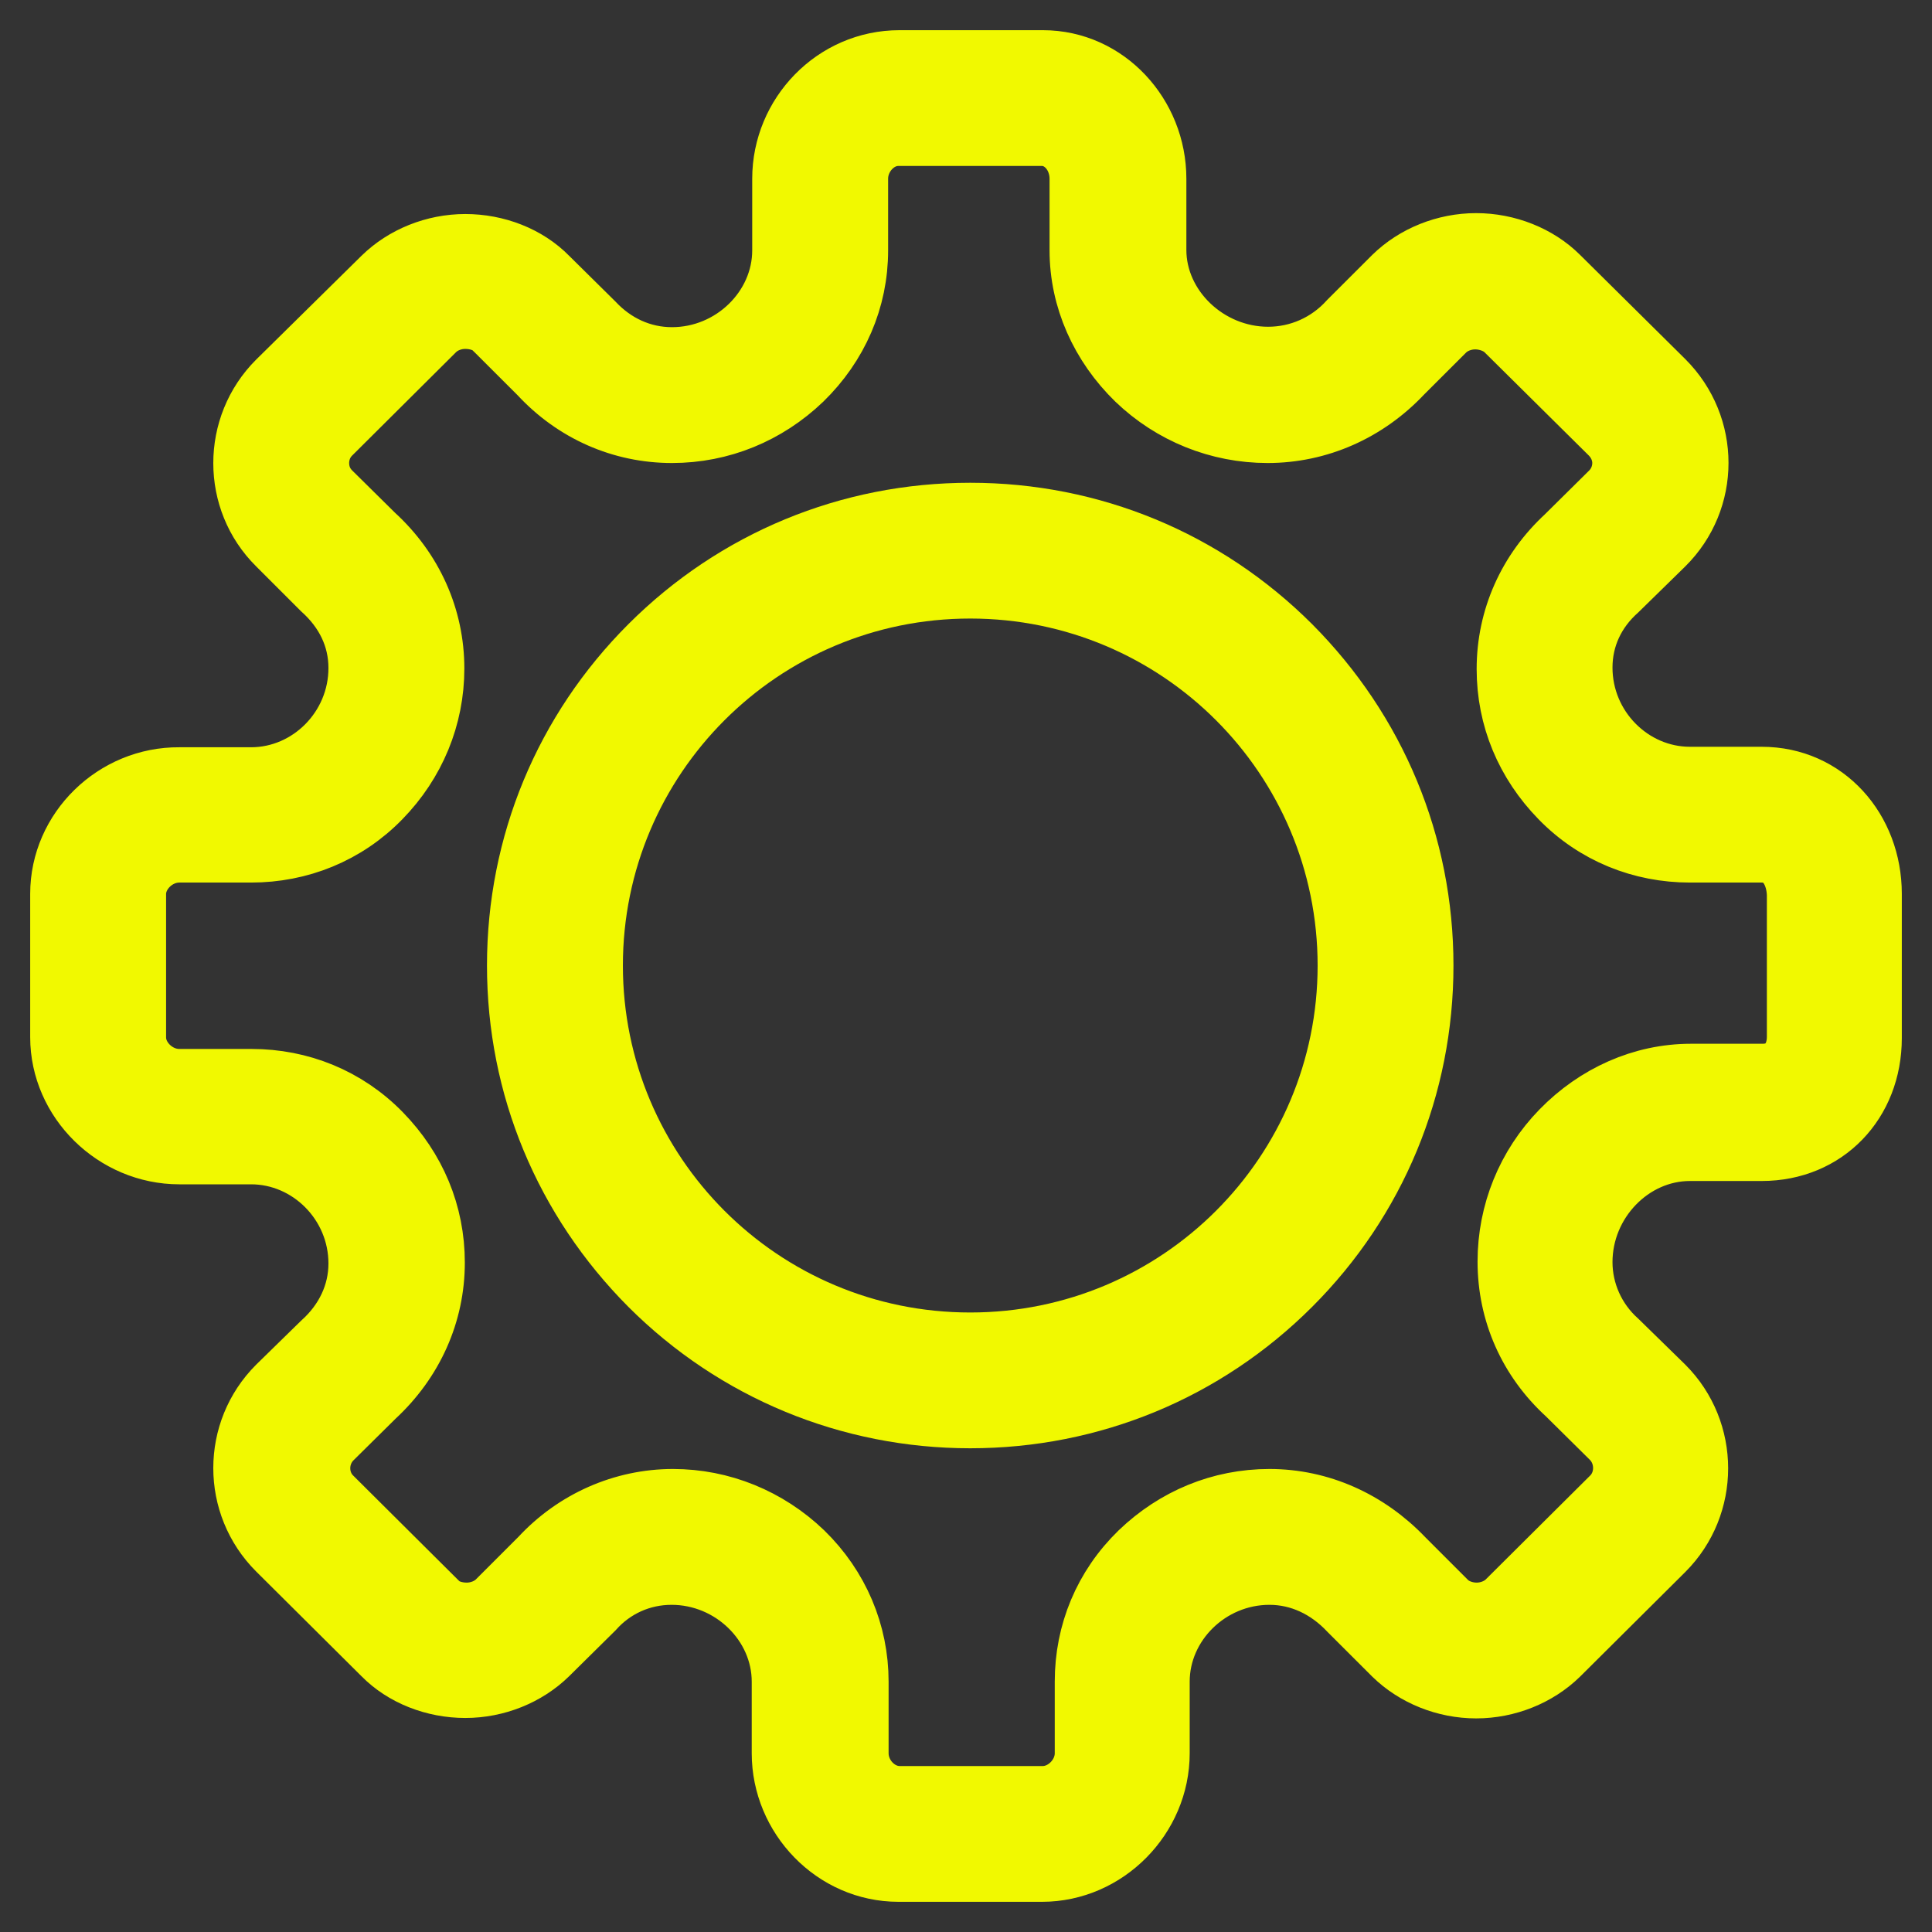
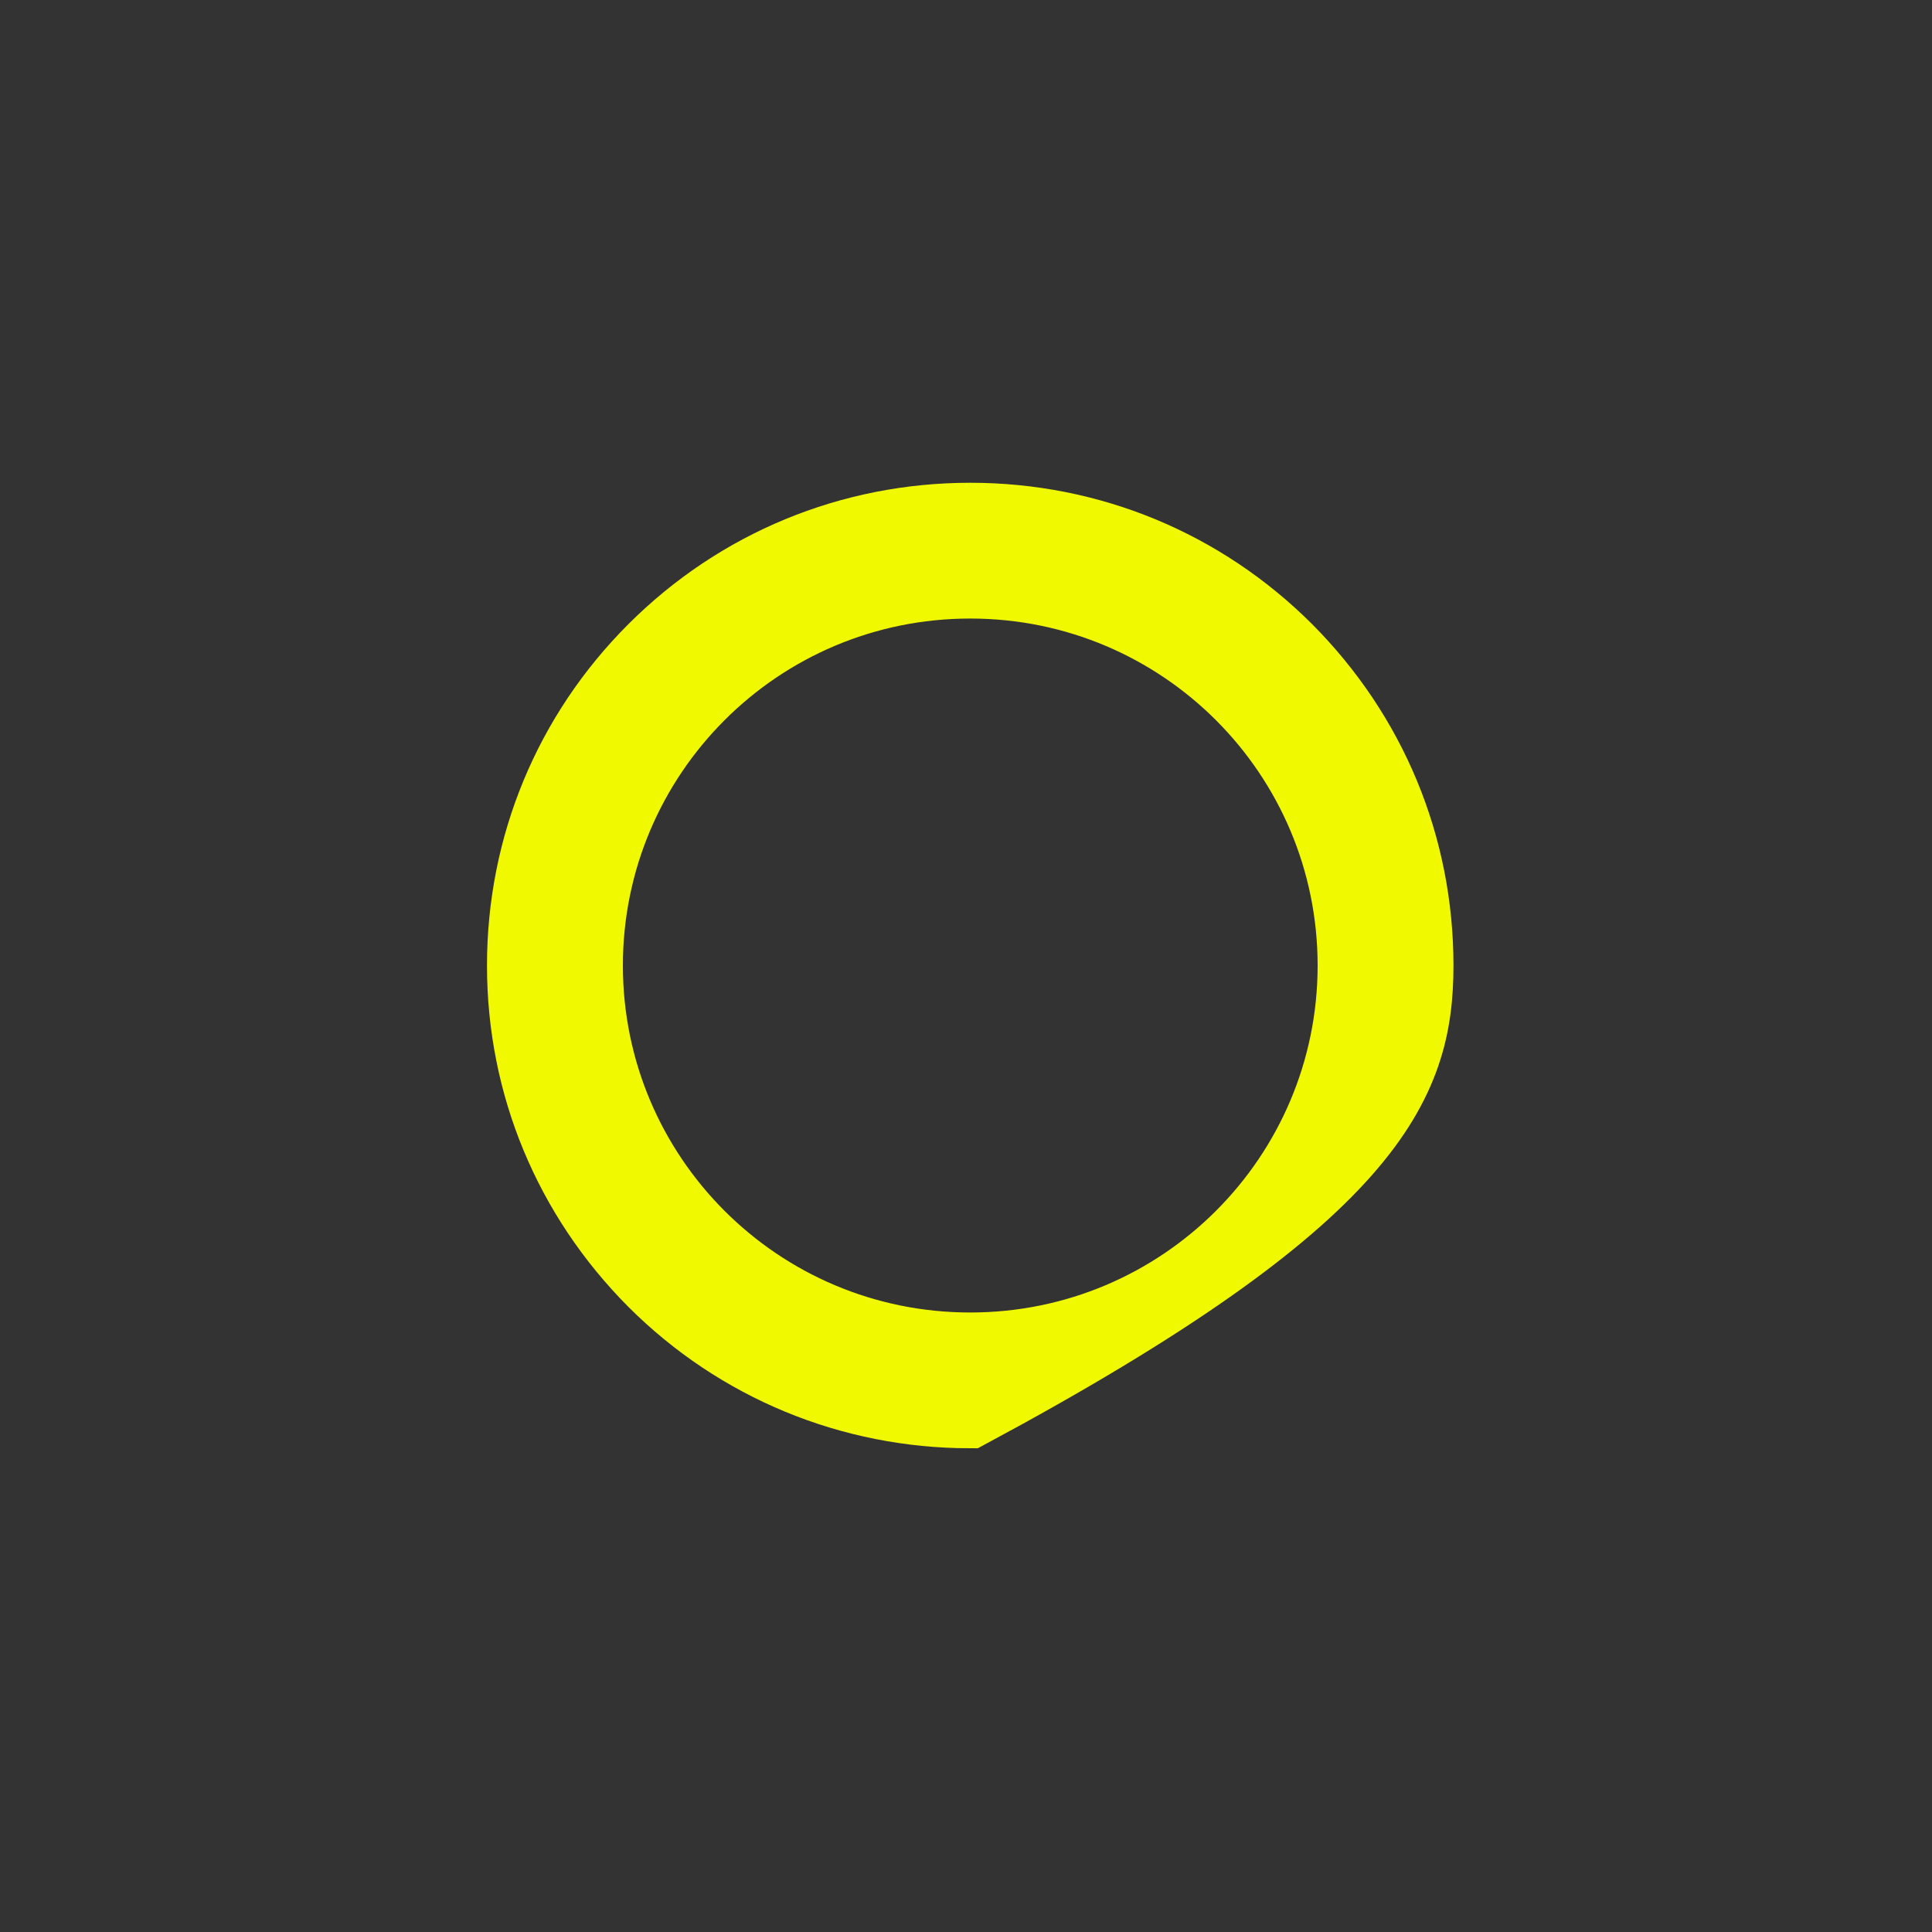
<svg xmlns="http://www.w3.org/2000/svg" width="32" height="32" viewBox="0 0 32 32" fill="none">
  <rect x="0" y="0" width="32" height="32" fill="#333333" stroke="none" />
-   <path d="M16.07 8.496C14.062 8.496 12.178 9.277 10.763 10.69C9.348 12.103 8.566 13.985 8.566 15.992C8.566 17.999 9.348 19.873 10.763 21.294C12.178 22.707 14.069 23.488 16.07 23.488C18.079 23.488 19.963 22.707 21.378 21.294C22.793 19.881 23.574 17.999 23.574 15.992C23.574 13.985 22.793 12.111 21.378 10.69C19.963 9.277 18.079 8.496 16.07 8.496ZM16.07 22.239C12.608 22.239 9.817 19.436 9.817 15.992C9.817 12.548 12.608 9.745 16.07 9.745C19.533 9.745 22.324 12.548 22.324 15.992C22.324 19.436 19.533 22.239 16.07 22.239Z" fill="#F1F900" stroke="#F1F900" stroke-linecap="round" />
-   <path d="M29.179 12.869H27.991C27.021 12.869 26.208 12.057 26.208 11.057C26.208 10.557 26.419 10.112 26.795 9.777L27.561 9.027C28.319 8.277 28.319 7.059 27.561 6.302L25.818 4.576C25.474 4.233 24.966 4.03 24.45 4.03C23.934 4.03 23.434 4.233 23.082 4.576L22.347 5.31C21.995 5.701 21.511 5.912 21.003 5.912C20.002 5.912 19.15 5.099 19.15 4.139V2.96C19.15 1.906 18.329 1 17.274 1H14.898C13.819 1 12.959 1.898 12.959 2.96V4.147C12.959 5.107 12.131 5.919 11.13 5.919C10.63 5.919 10.177 5.708 9.833 5.341L9.075 4.592C8.731 4.24 8.223 4.045 7.707 4.045C7.191 4.045 6.69 4.248 6.339 4.592L4.596 6.31C3.845 7.059 3.845 8.285 4.596 9.027L5.33 9.761C5.721 10.112 5.94 10.557 5.94 11.065C5.94 12.065 5.127 12.877 4.158 12.877H2.97C1.899 12.869 1 13.743 1 14.805V15.992V17.179C1 18.233 1.899 19.116 2.97 19.116H4.158C5.127 19.116 5.94 19.928 5.94 20.927C5.94 21.427 5.721 21.888 5.33 22.239L4.596 22.957C3.845 23.707 3.845 24.925 4.596 25.675L6.339 27.408C6.683 27.759 7.191 27.955 7.707 27.955C8.223 27.955 8.723 27.752 9.075 27.408L9.833 26.659C10.161 26.291 10.622 26.081 11.123 26.081C12.123 26.081 12.951 26.893 12.951 27.853V29.04C12.951 30.094 13.811 31 14.882 31H17.259C18.322 31 19.205 30.102 19.205 29.04V27.853C19.205 26.893 20.026 26.081 21.026 26.081C21.526 26.081 21.988 26.299 22.347 26.682L23.082 27.416C23.434 27.759 23.934 27.962 24.45 27.962C24.966 27.962 25.466 27.759 25.818 27.416L27.561 25.683C28.311 24.933 28.311 23.707 27.561 22.957L26.795 22.208C26.419 21.872 26.208 21.396 26.208 20.904C26.208 19.904 27.021 19.061 27.991 19.061H29.179C30.242 19.061 31 18.257 31 17.195V15.992V14.805C31 13.743 30.242 12.869 29.179 12.869ZM29.765 15.992V17.171C29.765 17.499 29.585 17.788 29.194 17.788H28.006C27.201 17.788 26.435 18.132 25.857 18.725C25.286 19.311 24.973 20.084 24.973 20.896C24.973 21.739 25.317 22.52 25.951 23.098L26.693 23.832C26.951 24.097 26.951 24.535 26.693 24.792L24.95 26.526C24.825 26.643 24.645 26.713 24.457 26.713C24.27 26.713 24.082 26.643 23.965 26.526L23.254 25.815C22.652 25.183 21.862 24.831 21.026 24.831C20.213 24.831 19.463 25.144 18.877 25.706C18.282 26.284 17.97 27.041 17.97 27.853V29.04C17.97 29.423 17.634 29.751 17.274 29.751H14.898C14.538 29.751 14.218 29.423 14.218 29.04V27.853C14.218 27.049 13.897 26.284 13.303 25.706C12.717 25.144 11.951 24.831 11.146 24.831C10.317 24.831 9.52 25.183 8.949 25.8L8.223 26.526C8.097 26.643 7.918 26.713 7.73 26.713C7.542 26.713 7.355 26.651 7.253 26.541L7.245 26.534L7.238 26.526L5.495 24.792C5.237 24.535 5.237 24.105 5.495 23.84L6.206 23.137C6.847 22.544 7.199 21.755 7.199 20.912C7.199 20.099 6.886 19.358 6.315 18.772C5.737 18.179 4.971 17.874 4.166 17.874H2.97C2.579 17.874 2.251 17.538 2.251 17.187V15.992V14.805C2.251 14.454 2.579 14.118 2.97 14.118H4.158C4.963 14.118 5.729 13.814 6.307 13.22C6.878 12.635 7.191 11.877 7.191 11.073C7.191 10.23 6.839 9.441 6.198 8.855L5.479 8.145C5.307 7.973 5.283 7.778 5.283 7.668C5.283 7.567 5.307 7.364 5.479 7.192L7.214 5.466C7.339 5.349 7.519 5.279 7.707 5.279C7.894 5.279 8.082 5.341 8.183 5.451L8.191 5.459L8.199 5.466L8.934 6.2C9.512 6.825 10.294 7.169 11.13 7.169C11.943 7.169 12.701 6.856 13.288 6.294C13.882 5.716 14.21 4.959 14.21 4.147V2.96C14.21 2.577 14.523 2.249 14.874 2.249H17.259C17.61 2.249 17.884 2.577 17.884 2.96V4.147C17.884 4.951 18.228 5.716 18.822 6.294C19.408 6.856 20.182 7.169 20.995 7.169C21.839 7.169 22.636 6.817 23.23 6.185L23.942 5.474C24.067 5.357 24.247 5.287 24.434 5.287C24.622 5.287 24.809 5.357 24.927 5.466L26.67 7.192C26.795 7.317 26.873 7.489 26.873 7.668C26.873 7.848 26.802 8.02 26.677 8.145L25.935 8.879C25.309 9.457 24.958 10.237 24.958 11.081C24.958 11.893 25.27 12.635 25.841 13.22C26.419 13.814 27.186 14.118 27.991 14.118H29.179C29.601 14.118 29.757 14.509 29.765 14.821V15.992Z" fill="#F1F900" stroke="#F1F900" stroke-linecap="round" />
+   <path d="M16.07 8.496C14.062 8.496 12.178 9.277 10.763 10.69C9.348 12.103 8.566 13.985 8.566 15.992C8.566 17.999 9.348 19.873 10.763 21.294C12.178 22.707 14.069 23.488 16.07 23.488C22.793 19.881 23.574 17.999 23.574 15.992C23.574 13.985 22.793 12.111 21.378 10.69C19.963 9.277 18.079 8.496 16.07 8.496ZM16.07 22.239C12.608 22.239 9.817 19.436 9.817 15.992C9.817 12.548 12.608 9.745 16.07 9.745C19.533 9.745 22.324 12.548 22.324 15.992C22.324 19.436 19.533 22.239 16.07 22.239Z" fill="#F1F900" stroke="#F1F900" stroke-linecap="round" />
</svg>